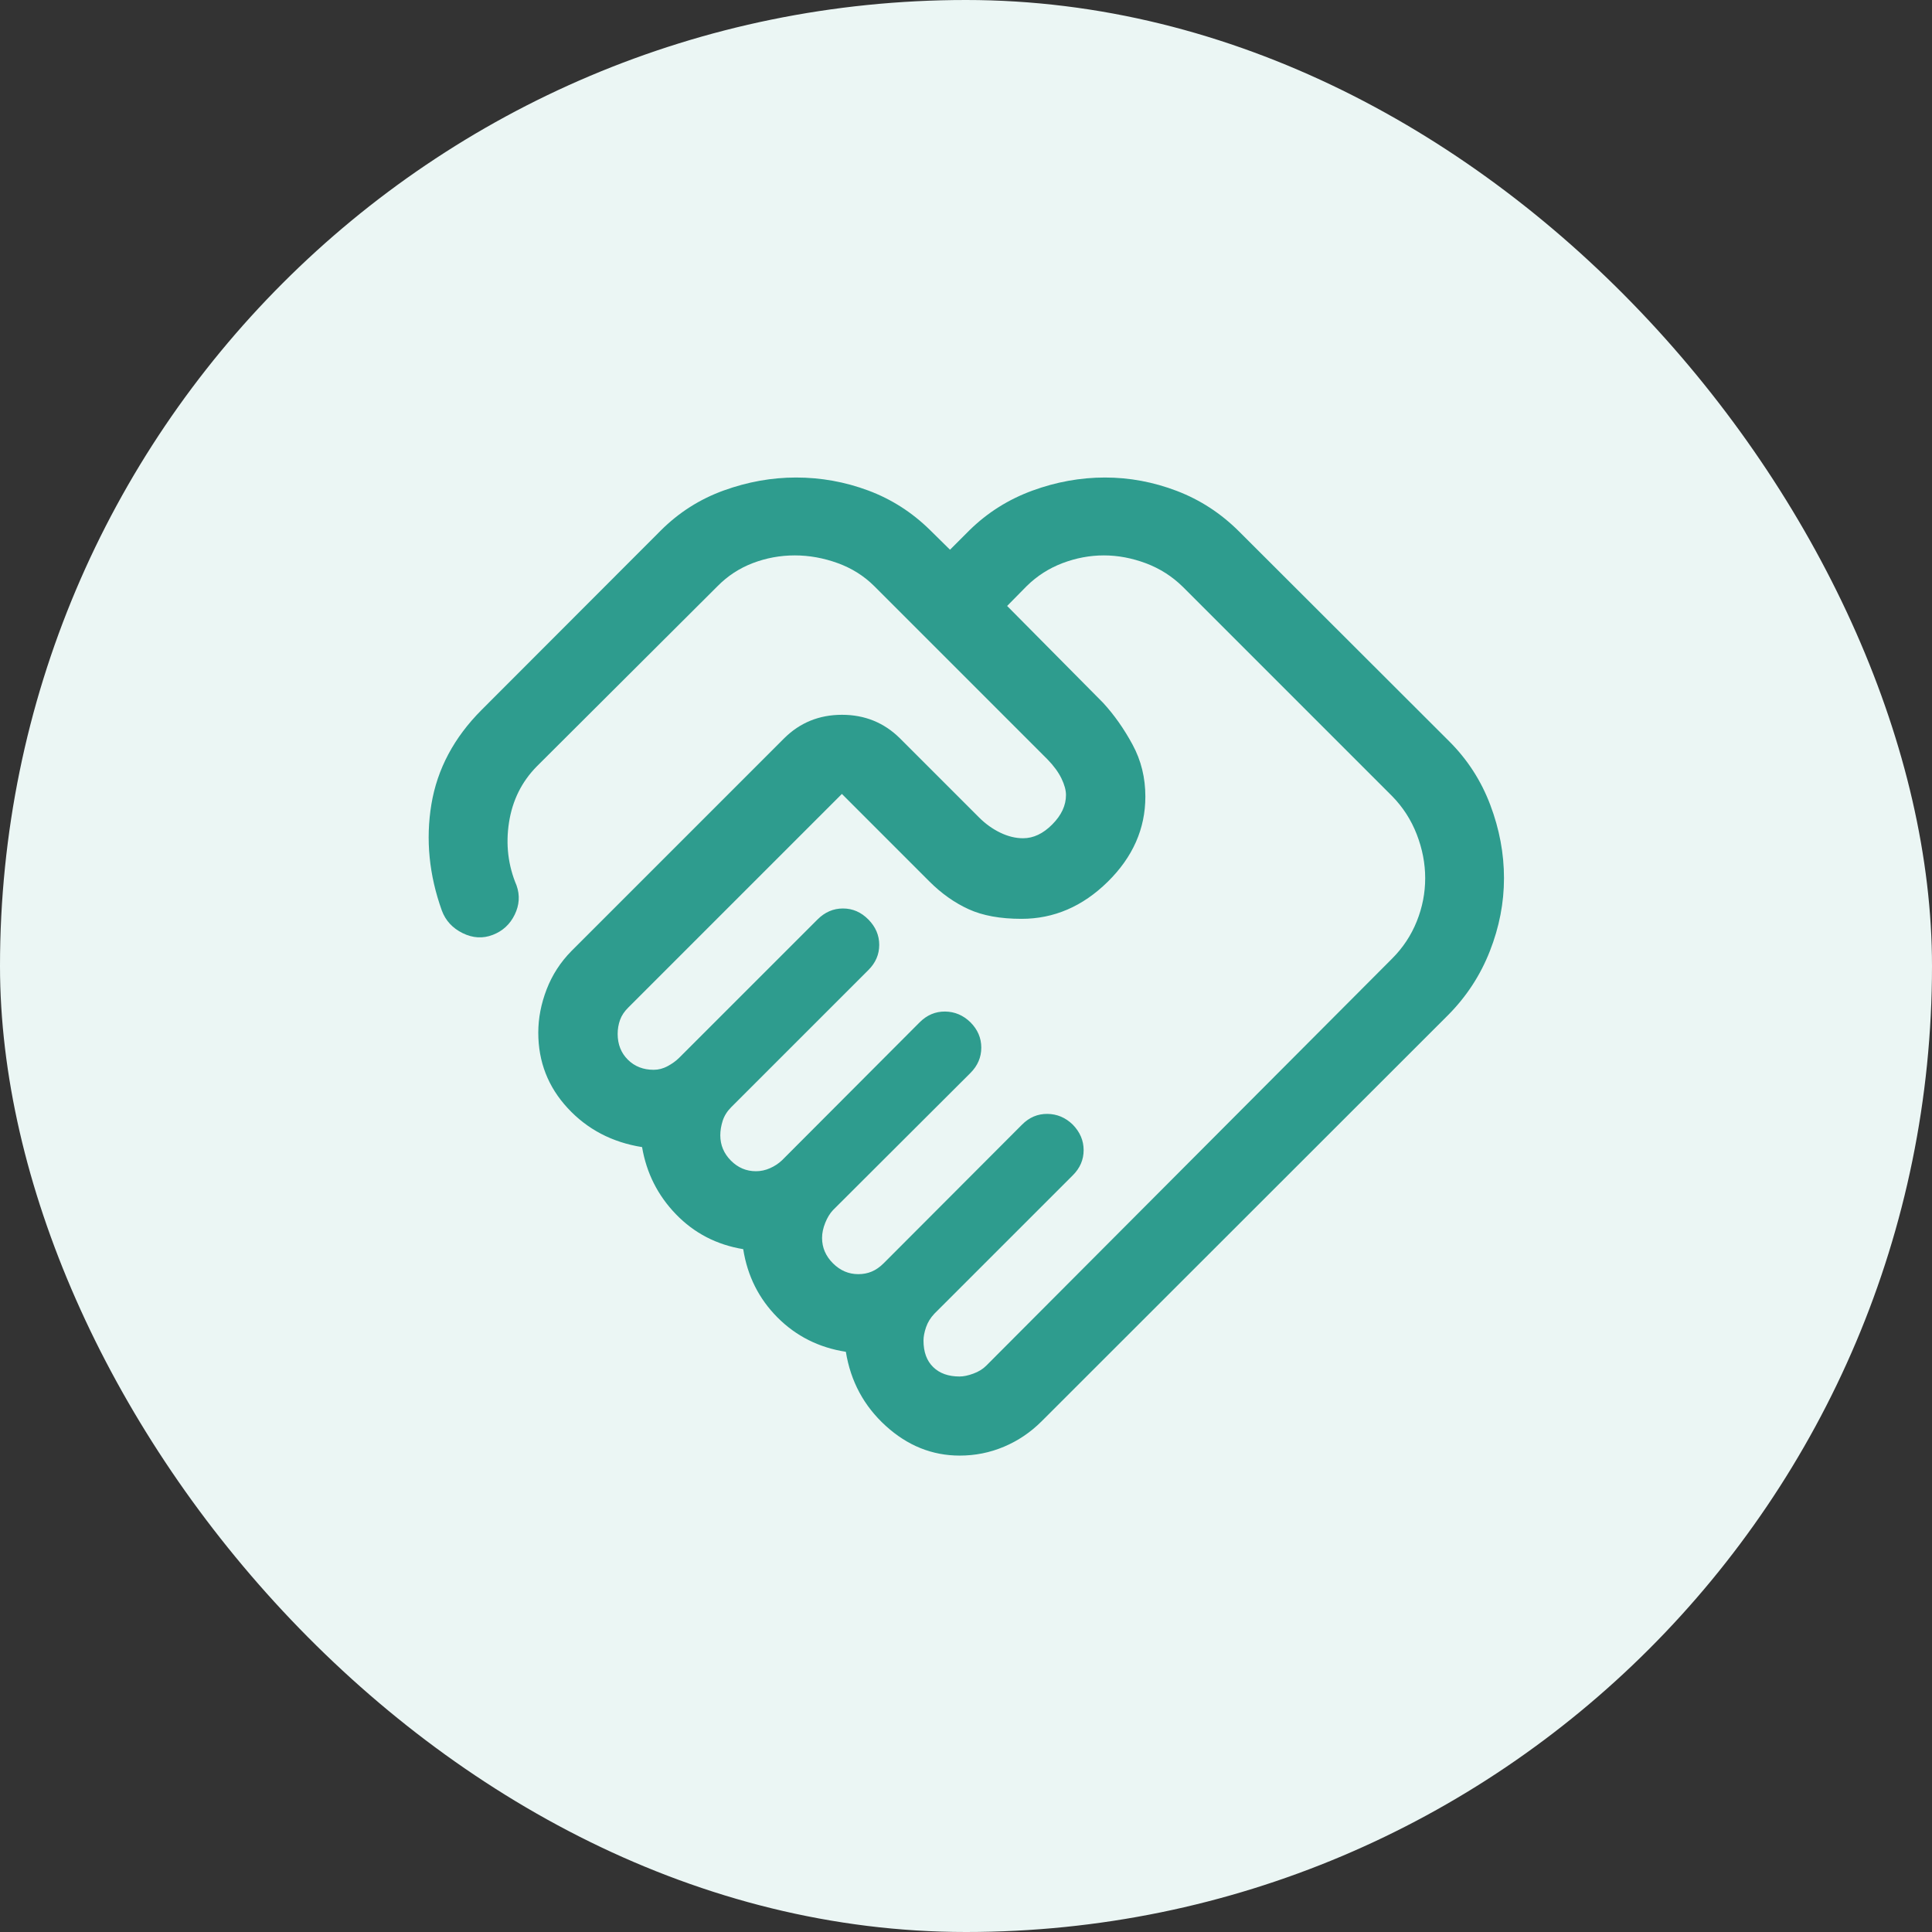
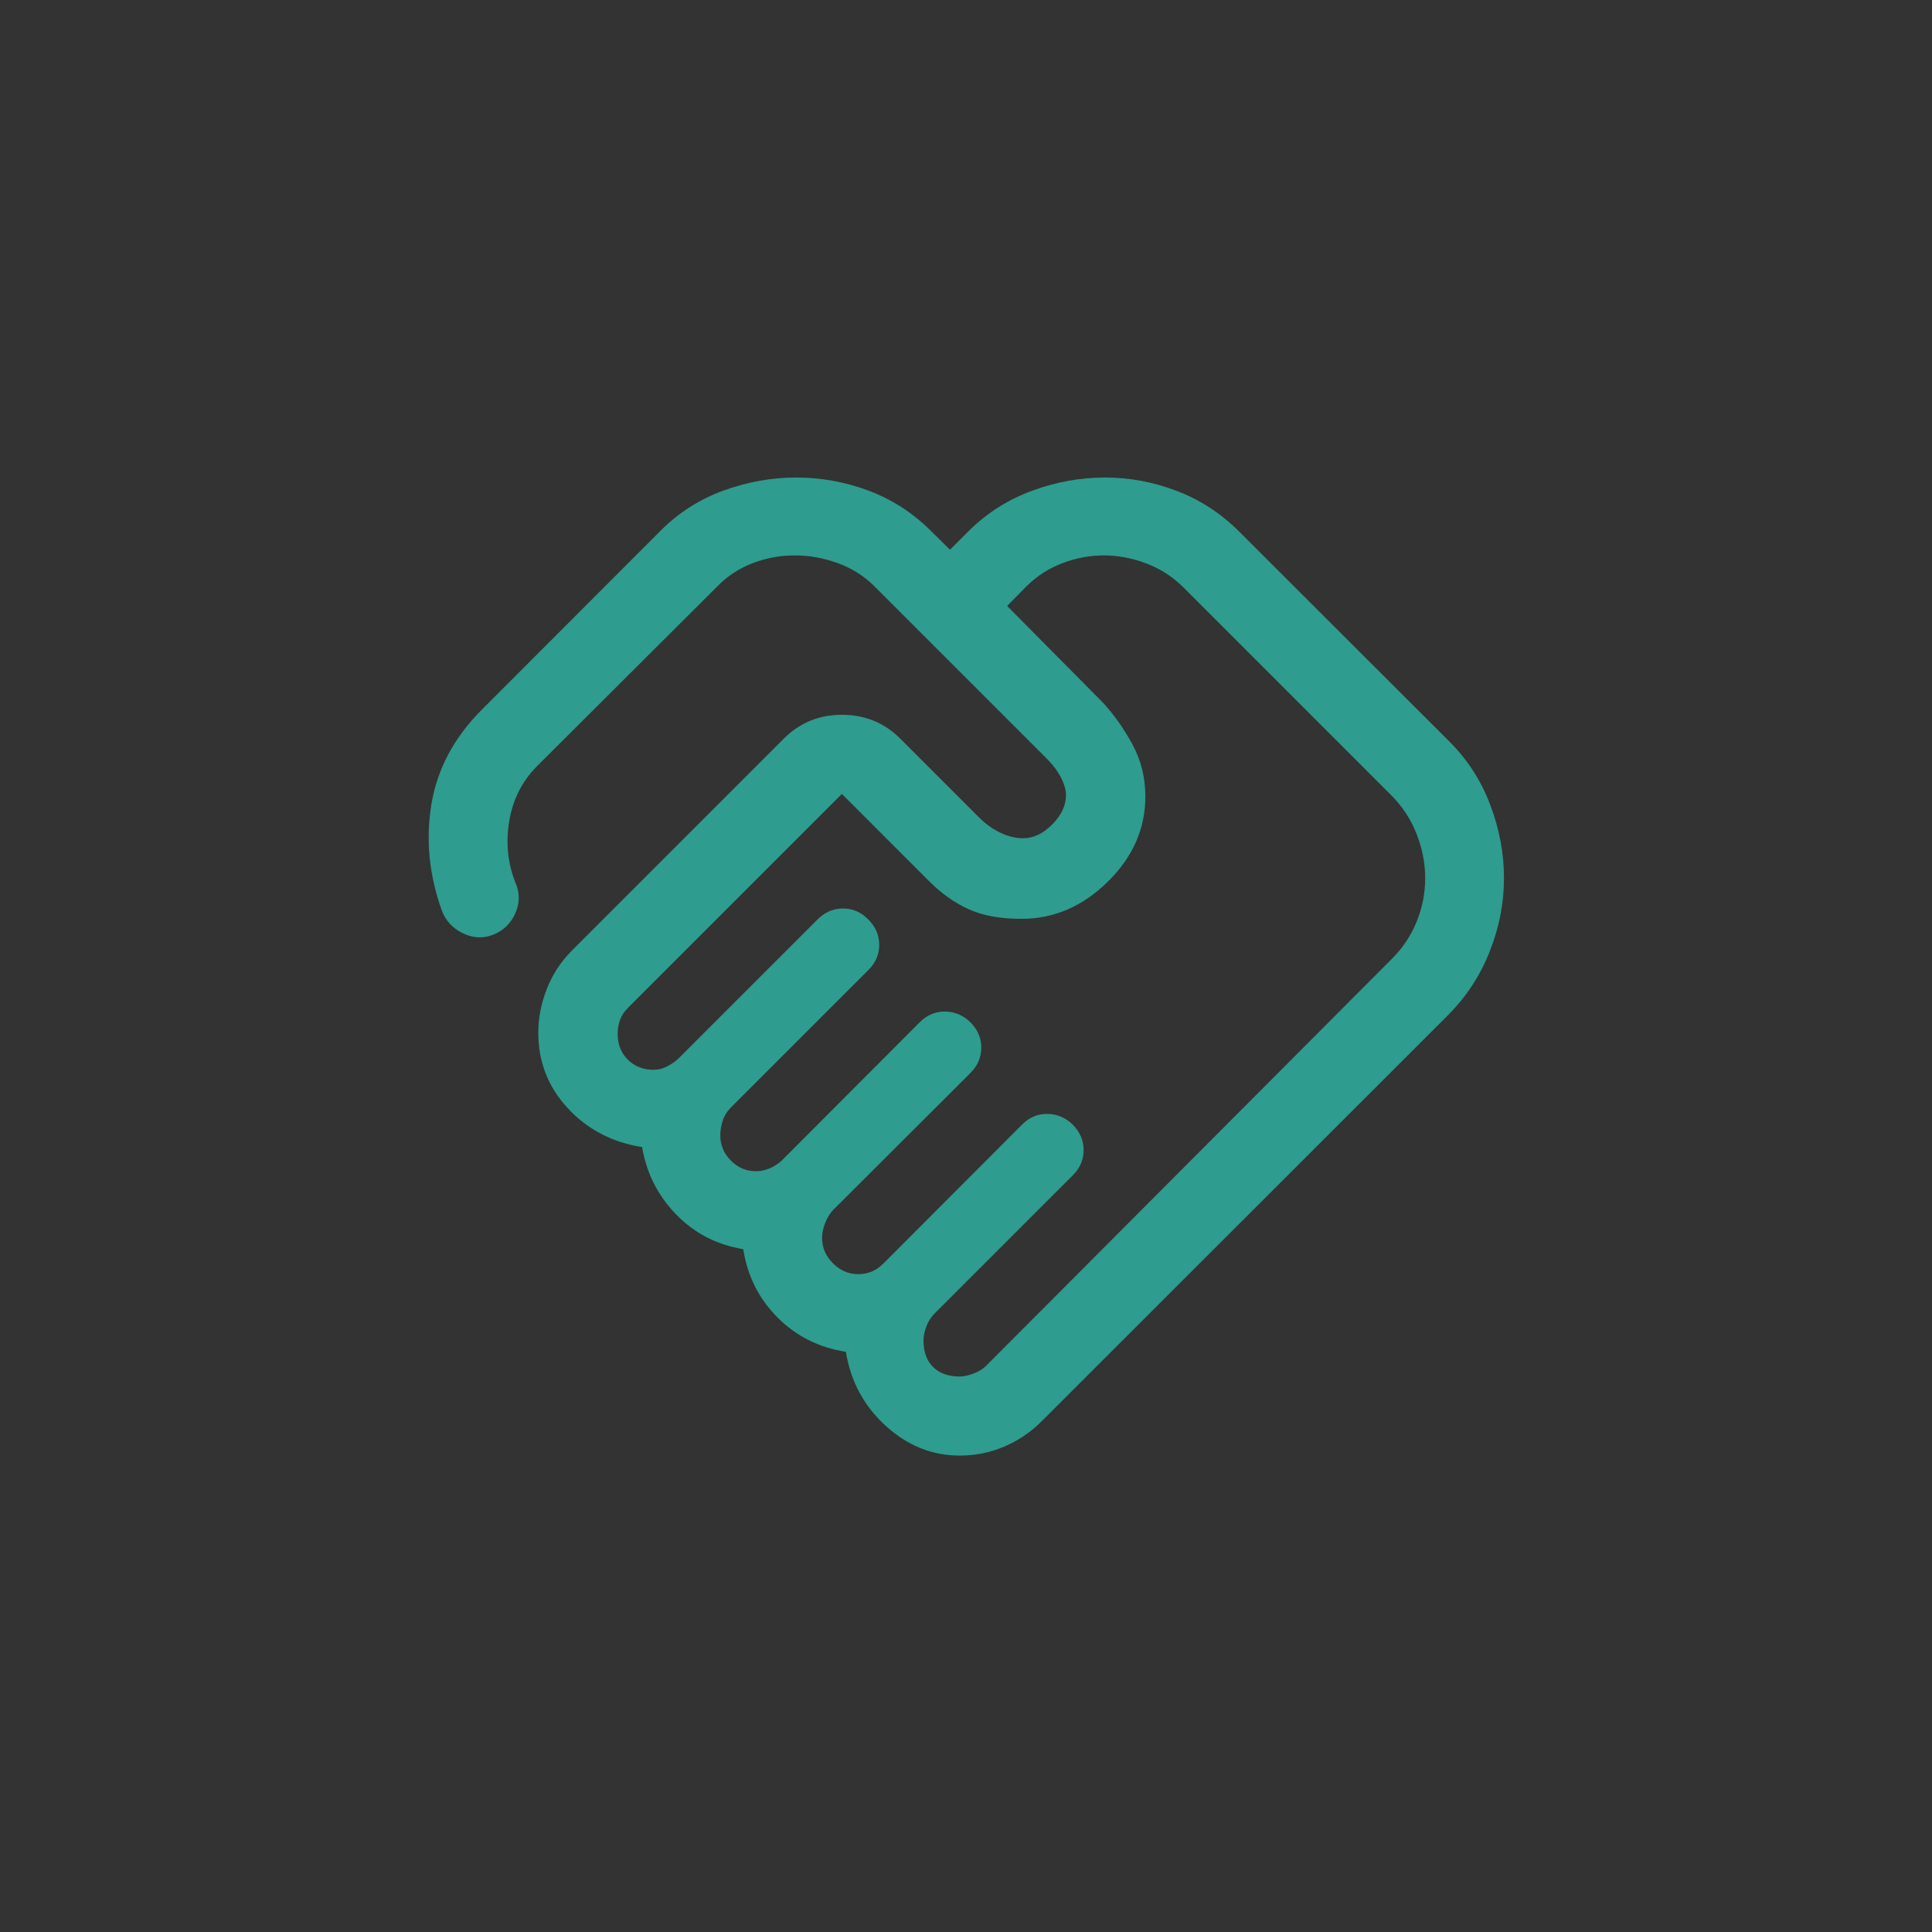
<svg xmlns="http://www.w3.org/2000/svg" width="80" height="80" viewBox="0 0 80 80" fill="none">
  <rect x="0" y="0" width="80" height="80" fill="#333333" stroke="none" />
-   <rect width="80" height="80" rx="40" fill="#EBF6F4" />
  <path d="M39.732 56.998C39.896 56.998 40.087 56.959 40.303 56.879C40.52 56.8 40.699 56.69 40.84 56.548L57.642 39.696C58.091 39.247 58.432 38.732 58.665 38.152C58.898 37.572 59.014 36.976 59.014 36.363C59.014 35.756 58.898 35.152 58.665 34.55C58.432 33.949 58.091 33.42 57.642 32.963L48.977 24.298C48.536 23.865 48.026 23.54 47.447 23.323C46.868 23.107 46.289 22.998 45.709 22.998C45.129 22.998 44.559 23.105 43.999 23.317C43.438 23.53 42.945 23.845 42.52 24.262L41.703 25.091L45.682 29.107C46.139 29.606 46.544 30.181 46.897 30.834C47.251 31.486 47.427 32.203 47.427 32.985C47.427 34.315 46.907 35.491 45.868 36.513C44.828 37.536 43.638 38.047 42.298 38.047C41.42 38.047 40.69 37.914 40.108 37.648C39.526 37.382 38.986 37 38.487 36.502L34.861 32.875L26.026 41.71C25.86 41.871 25.743 42.044 25.676 42.229C25.61 42.414 25.576 42.608 25.576 42.81C25.576 43.244 25.717 43.6 25.998 43.879C26.279 44.159 26.636 44.298 27.066 44.298C27.265 44.298 27.457 44.248 27.644 44.148C27.83 44.048 27.991 43.932 28.126 43.798L33.853 38.072C34.156 37.769 34.507 37.618 34.907 37.618C35.307 37.618 35.657 37.77 35.957 38.074C36.257 38.378 36.407 38.728 36.407 39.125C36.407 39.522 36.257 39.87 35.957 40.168L30.277 45.847C30.11 46.015 29.993 46.201 29.926 46.406C29.86 46.612 29.826 46.813 29.826 47.01C29.826 47.413 29.972 47.762 30.264 48.057C30.556 48.351 30.902 48.498 31.302 48.498C31.502 48.498 31.696 48.456 31.885 48.372C32.073 48.289 32.238 48.18 32.38 48.046L38.079 42.334C38.381 42.031 38.733 41.882 39.133 41.886C39.533 41.89 39.883 42.038 40.183 42.33C40.483 42.63 40.633 42.98 40.633 43.38C40.633 43.78 40.483 44.13 40.183 44.43L34.492 50.109C34.365 50.243 34.258 50.419 34.171 50.635C34.084 50.852 34.04 51.06 34.04 51.26C34.04 51.66 34.19 52.01 34.49 52.31C34.79 52.61 35.14 52.76 35.54 52.76C35.74 52.76 35.925 52.725 36.094 52.654C36.264 52.584 36.429 52.469 36.59 52.31L42.321 46.568C42.619 46.268 42.968 46.12 43.369 46.124C43.77 46.128 44.121 46.276 44.421 46.568C44.721 46.876 44.871 47.228 44.871 47.625C44.871 48.022 44.721 48.37 44.421 48.668L38.69 54.398C38.532 54.565 38.417 54.751 38.346 54.956C38.276 55.162 38.24 55.347 38.24 55.51C38.24 55.98 38.373 56.346 38.64 56.607C38.907 56.868 39.271 56.998 39.732 56.998ZM39.74 60.273C38.6 60.273 37.579 59.863 36.677 59.042C35.774 58.222 35.224 57.199 35.025 55.975C33.907 55.801 32.964 55.326 32.193 54.552C31.422 53.777 30.95 52.835 30.775 51.725C29.674 51.543 28.746 51.062 27.992 50.282C27.238 49.503 26.77 48.575 26.587 47.499C25.346 47.301 24.319 46.763 23.507 45.885C22.695 45.008 22.289 43.966 22.289 42.76C22.289 42.162 22.405 41.563 22.636 40.965C22.867 40.367 23.209 39.839 23.661 39.381L32.474 30.568C33.126 29.922 33.923 29.598 34.865 29.598C35.807 29.598 36.605 29.922 37.26 30.568L40.54 33.848C40.807 34.115 41.1 34.325 41.419 34.479C41.739 34.633 42.053 34.71 42.364 34.71C42.791 34.71 43.193 34.52 43.572 34.138C43.951 33.757 44.14 33.351 44.14 32.92C44.14 32.722 44.078 32.493 43.953 32.235C43.828 31.977 43.637 31.715 43.378 31.448L36.204 24.273C35.779 23.849 35.273 23.53 34.686 23.317C34.099 23.105 33.508 22.998 32.912 22.998C32.307 22.998 31.727 23.105 31.171 23.317C30.615 23.53 30.129 23.848 29.713 24.271L22.231 31.731C21.604 32.366 21.219 33.14 21.077 34.054C20.935 34.968 21.04 35.839 21.39 36.666C21.533 37.072 21.507 37.475 21.313 37.874C21.118 38.274 20.815 38.553 20.405 38.711C19.994 38.87 19.579 38.846 19.159 38.64C18.739 38.433 18.452 38.123 18.297 37.708C17.767 36.232 17.622 34.764 17.863 33.305C18.105 31.846 18.797 30.544 19.939 29.399L27.358 21.971C28.107 21.222 28.977 20.668 29.967 20.31C30.957 19.952 31.955 19.773 32.962 19.773C33.992 19.773 34.988 19.952 35.95 20.31C36.911 20.668 37.764 21.214 38.51 21.947L39.338 22.763L40.154 21.947C40.895 21.222 41.76 20.678 42.748 20.316C43.736 19.954 44.739 19.773 45.756 19.773C46.77 19.773 47.761 19.958 48.73 20.328C49.698 20.698 50.557 21.258 51.307 22.007L60.006 30.694C60.763 31.448 61.331 32.327 61.709 33.329C62.088 34.332 62.277 35.343 62.277 36.363C62.277 37.383 62.082 38.39 61.691 39.385C61.301 40.38 60.727 41.26 59.97 42.025L43.132 58.852C42.674 59.309 42.155 59.66 41.573 59.905C40.991 60.151 40.38 60.273 39.74 60.273Z" fill="#2E9C8E" />
</svg>